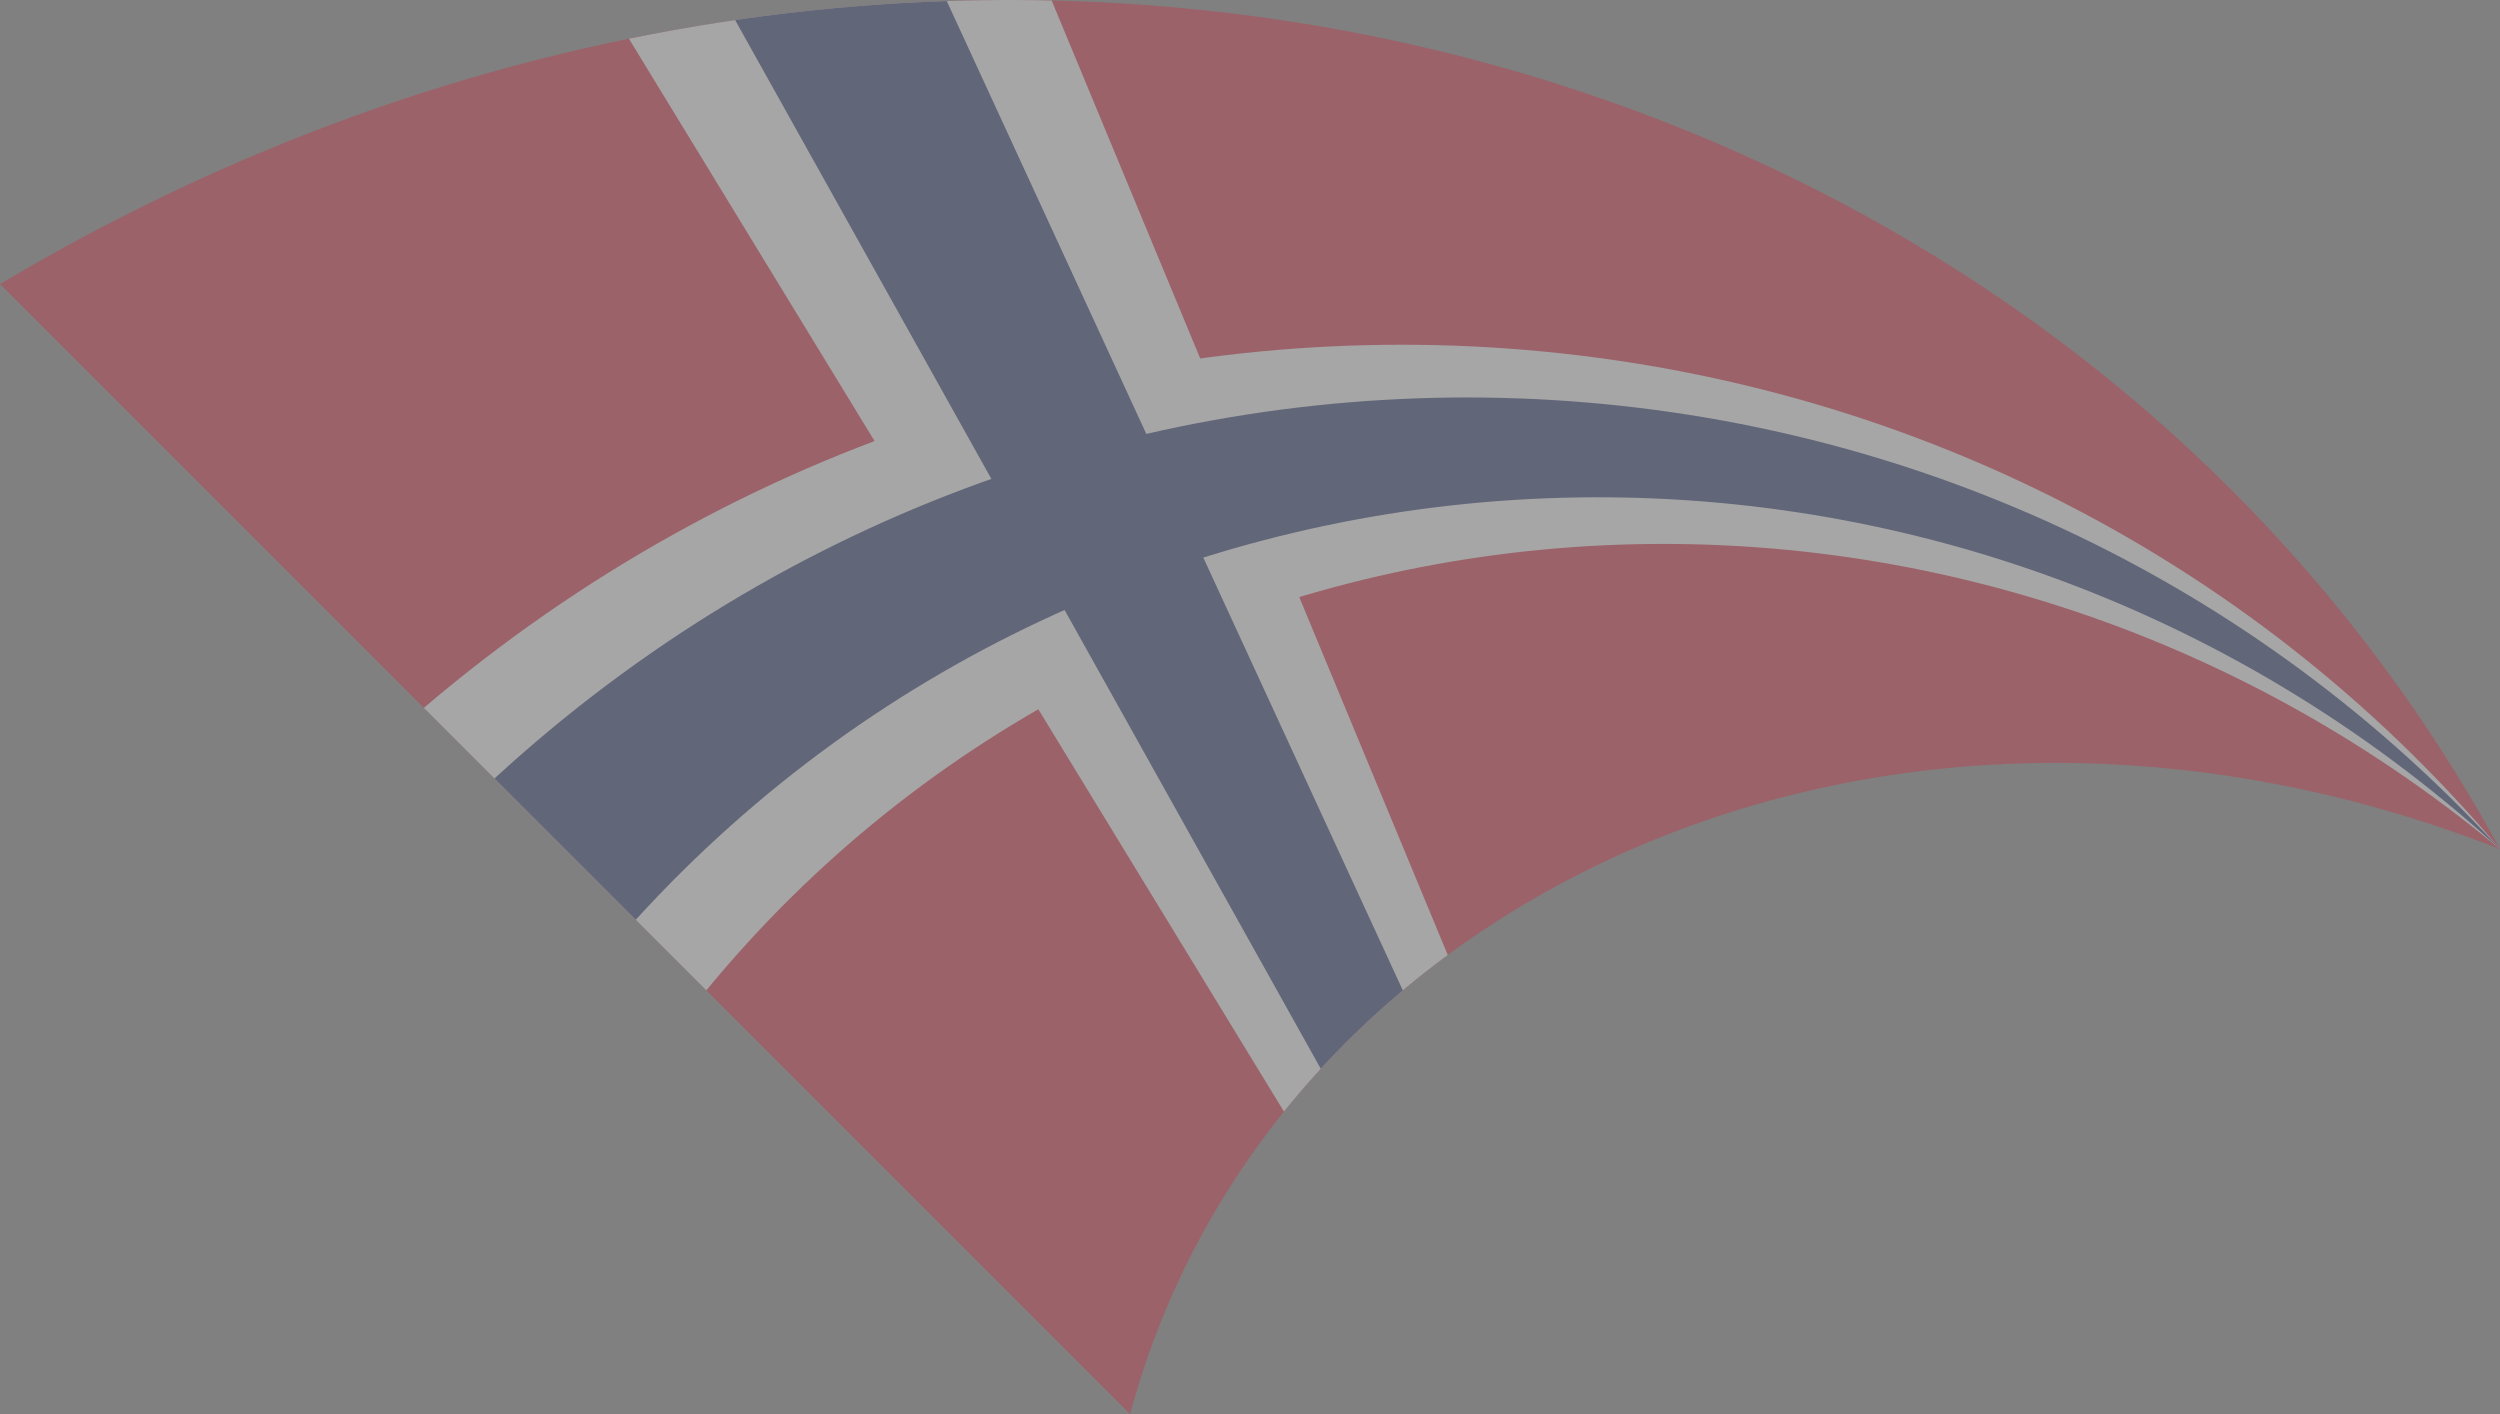
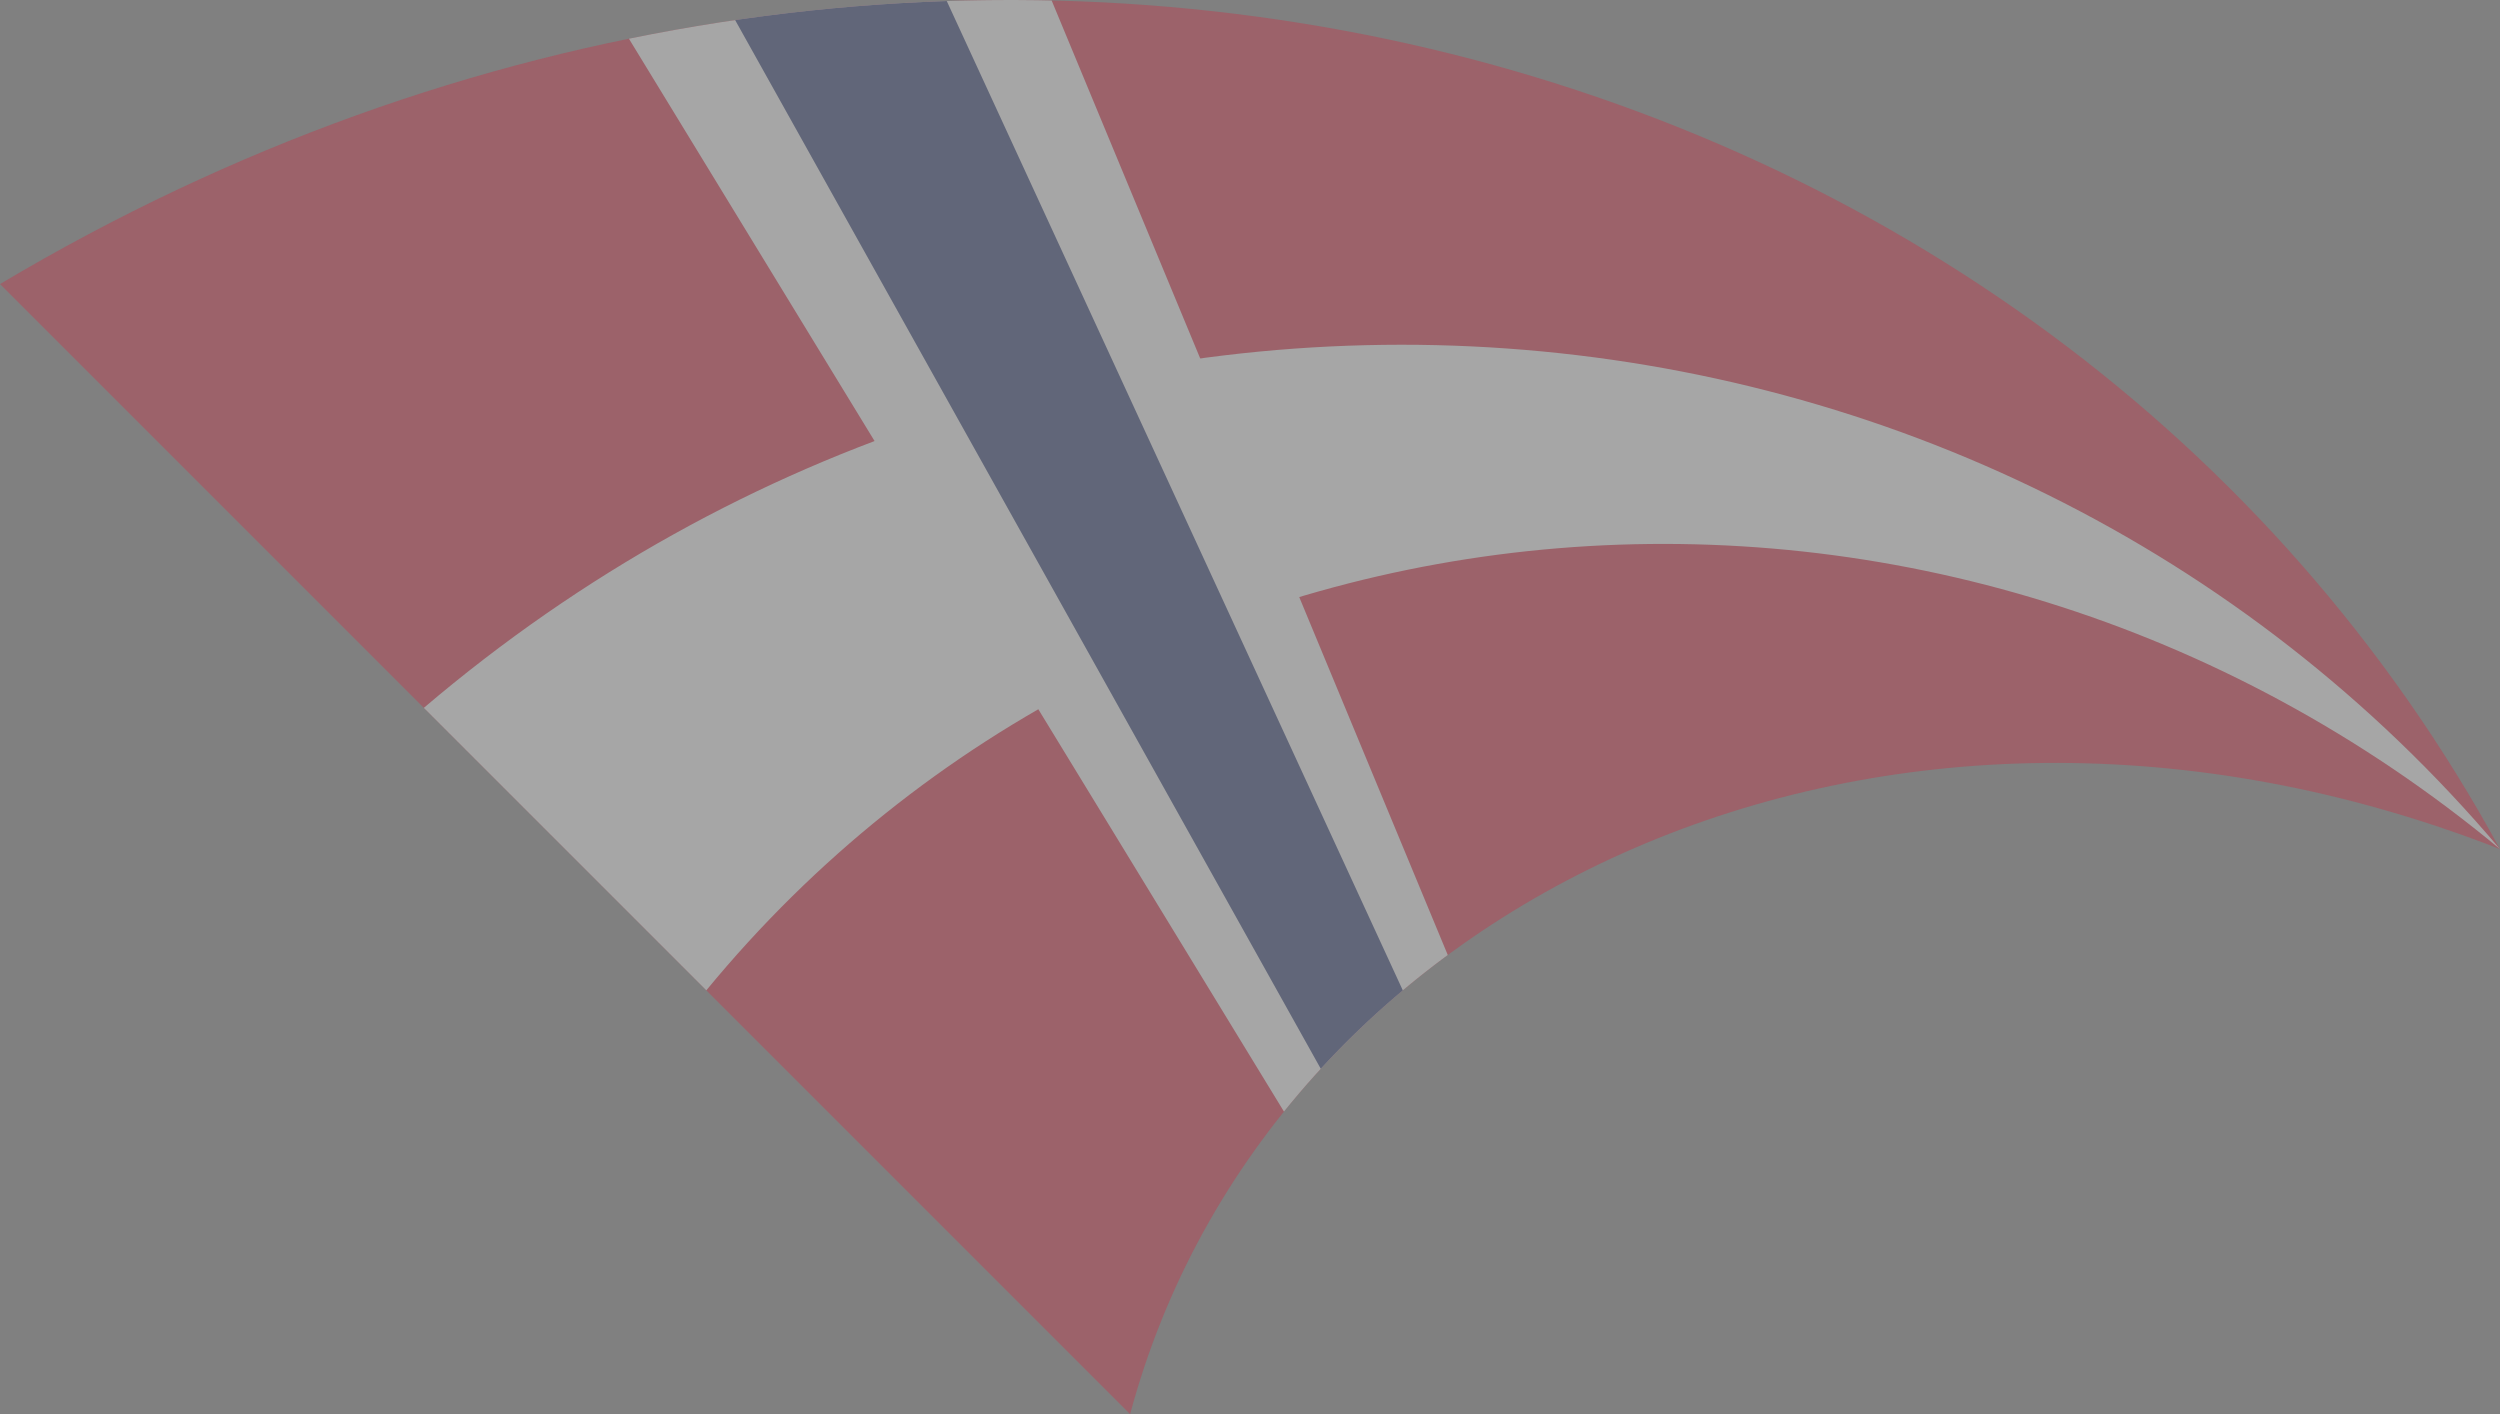
<svg xmlns="http://www.w3.org/2000/svg" width="679.146" height="384.174" viewBox="0 0 679.146 384.174">
  <rect x="0" y="0" width="679.146" height="384.174" fill="#808080" stroke="none" />
  <defs>
    <clipPath id="clip-path">
      <path id="Path_6" data-name="Path 6" d="M95.268,173.481c252.838-150.506,556.907-71.08,679.146,153.5h0c-168.058-65.724-334.669,13.7-372.139,153.507Q248.768,326.981,95.268,173.481Z" transform="translate(-95.268 -96.314)" fill="none" />
    </clipPath>
  </defs>
  <g id="Group_9" data-name="Group 9" opacity="0.3">
    <g id="Group_4" data-name="Group 4">
      <g id="Group_3" data-name="Group 3" clip-path="url(#clip-path)">
        <path id="Path_1" data-name="Path 1" d="M402.275,480.488c37.469-139.8,204.081-219.231,372.139-153.507h0C652.175,102.4,348.106,22.974,95.268,173.481Q248.765,326.983,402.275,480.488Z" transform="translate(-95.268 -96.314)" fill="#dc1c37" />
        <path id="Path_2" data-name="Path 2" d="M324.574,398.29a238.817,238.817,0,0,1,44.5-42.533Q315.27,226.1,261.458,96.446a515.062,515.062,0,0,0-114.833,10.383Q235.6,252.556,324.574,398.29Z" transform="translate(24.228 -96.314)" fill="#fff" />
        <path id="Path_3" data-name="Path 3" d="M206.618,299.854C324.851,156.041,543.01,136.184,693.889,261.48h0c-139.421-165-391.94-184.862-564.013-38.368Z" transform="translate(-14.743 -30.813)" fill="#fff" />
        <path id="Path_4" data-name="Path 4" d="M314.394,386.463a237.962,237.962,0,0,1,22.286-21.295Q274.732,230.784,212.788,96.4a515.24,515.24,0,0,0-57.49,5.173Q234.846,244.016,314.394,386.463Z" transform="translate(44.408 -96.118)" fill="#192967" />
-         <path id="Path_5" data-name="Path 5" d="M174.025,270.66c131.683-144.485,358.429-154.418,506.444-19.2h0c-142.289-155.074-386.218-165-544.824-19.179Q154.831,251.474,174.025,270.66Z" transform="translate(-1.323 -20.794)" fill="#192967" />
      </g>
    </g>
  </g>
</svg>